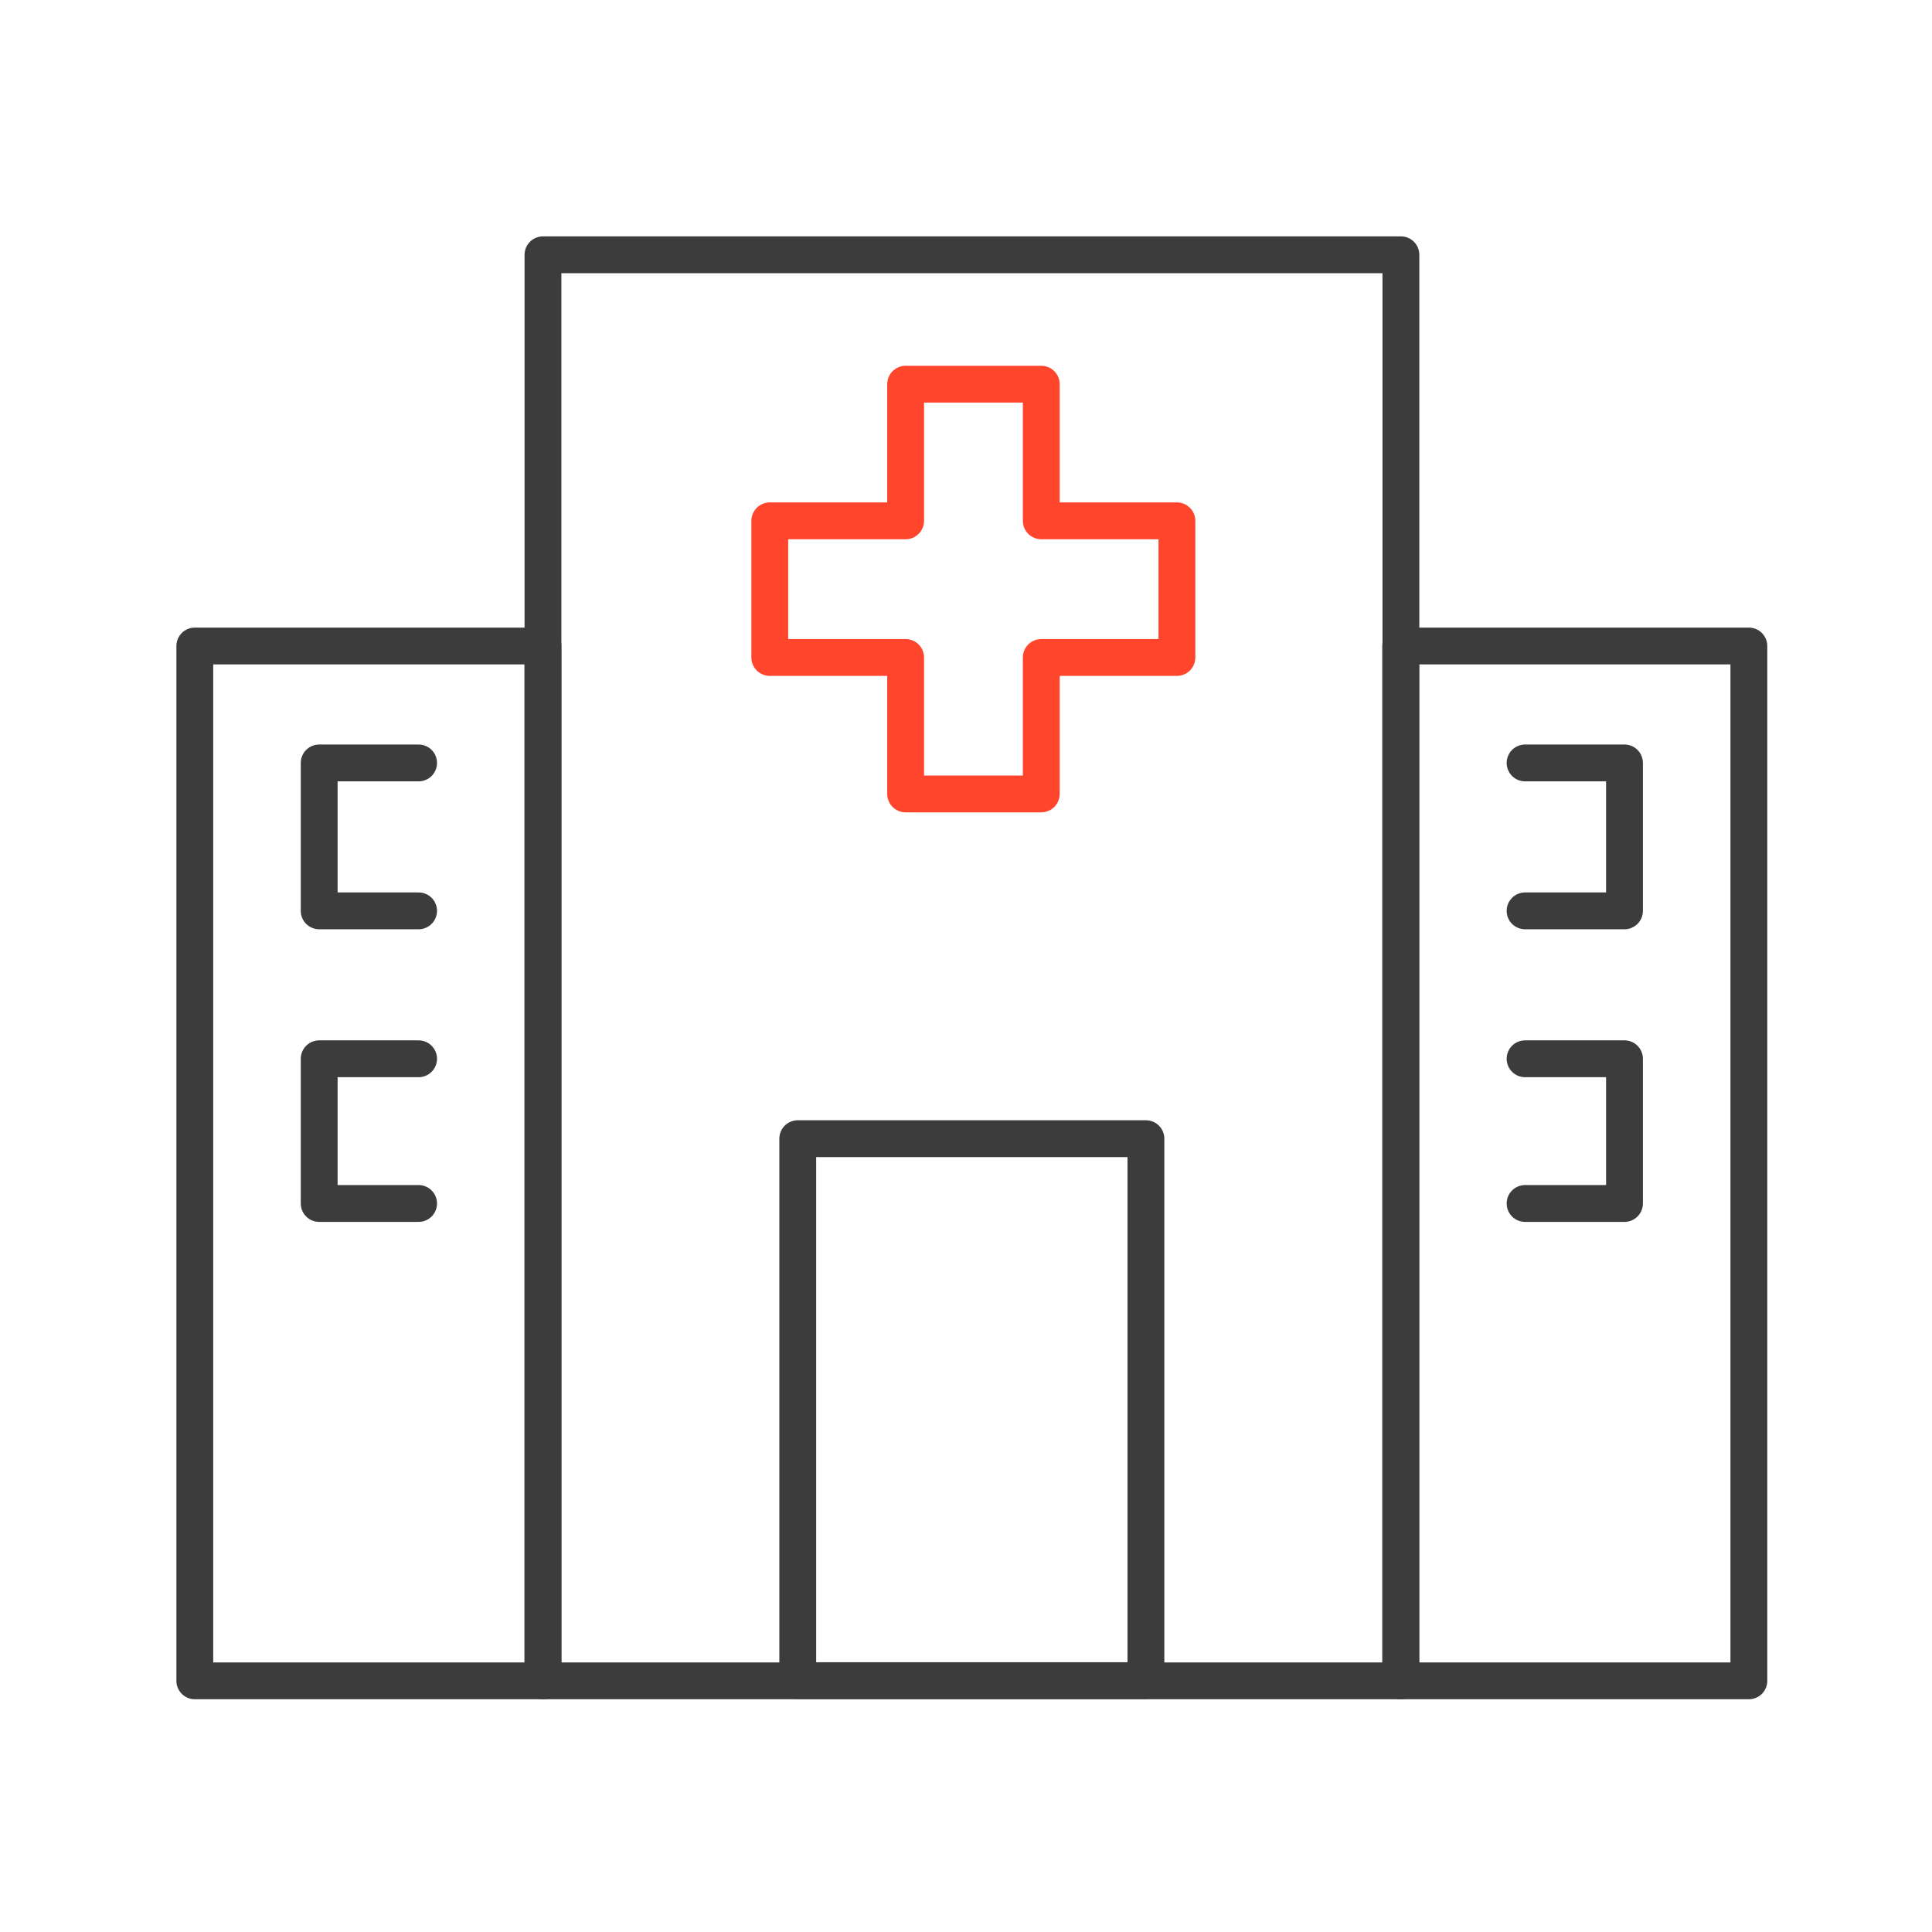
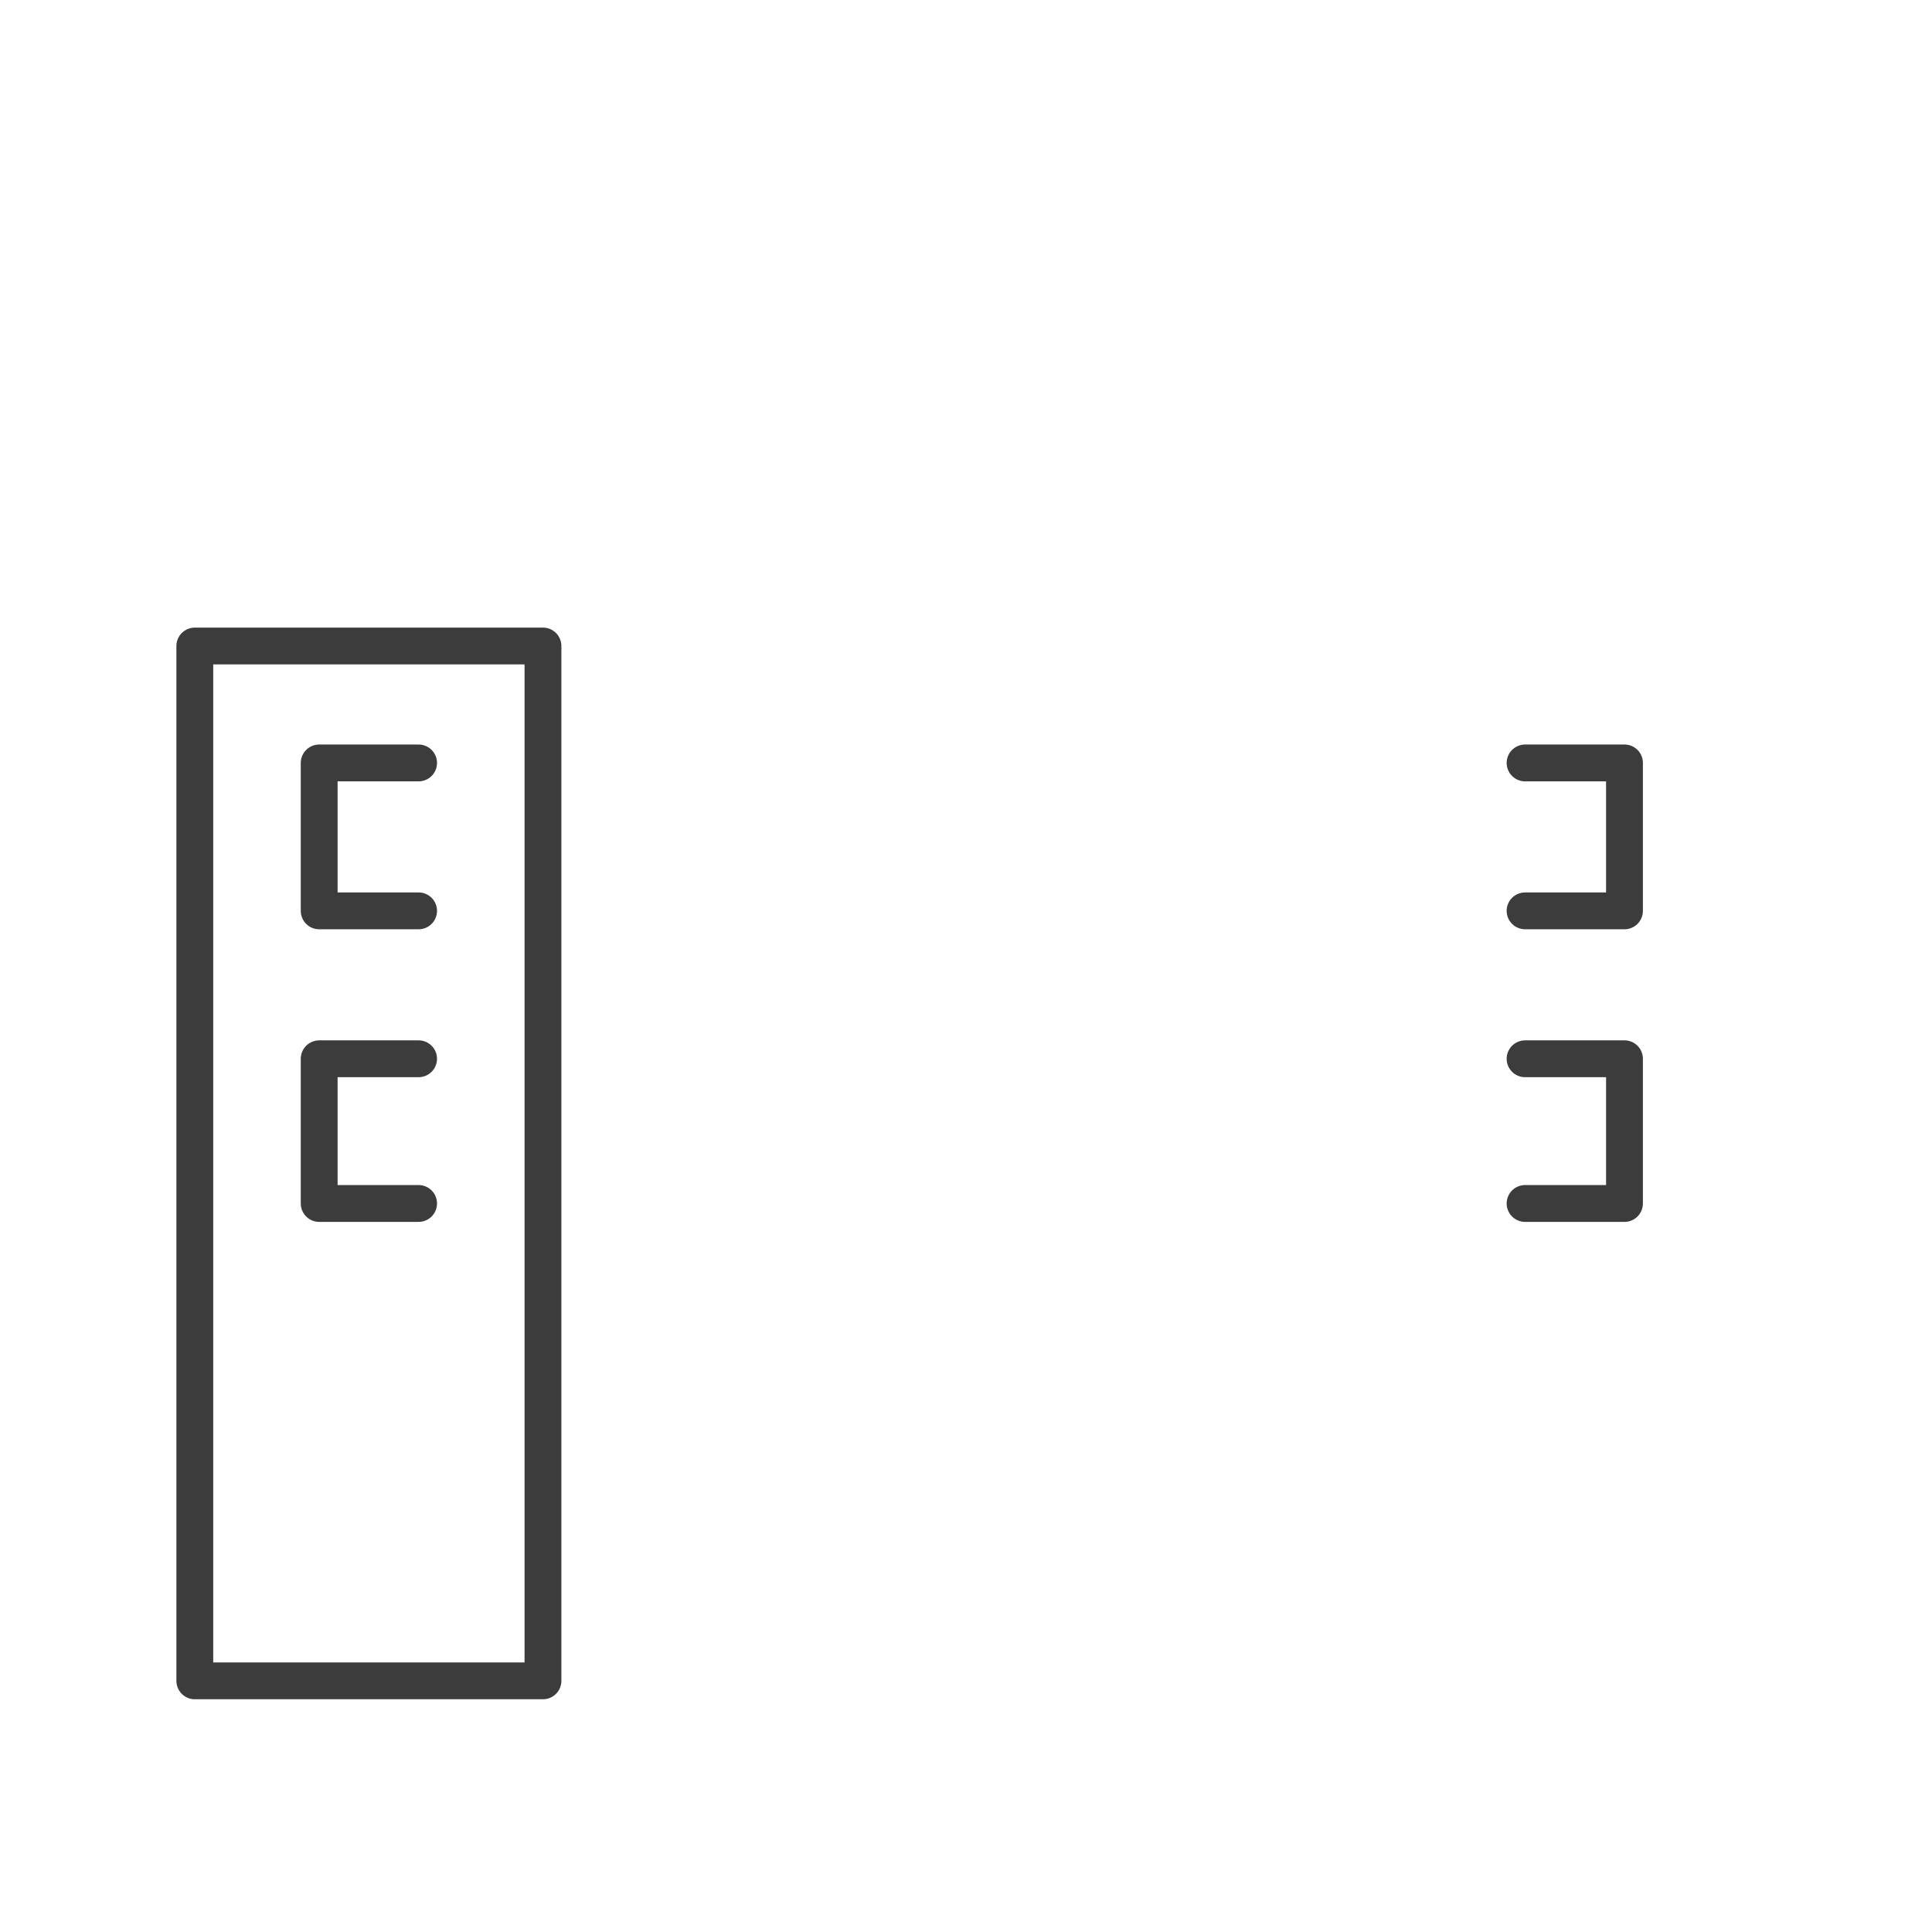
<svg xmlns="http://www.w3.org/2000/svg" id="Layer_1" version="1.1" viewBox="0 0 96 96">
-   <path d="M26.98,12.66h42.63v70.86H26.98V12.66Z" fill="none" stroke="#3c3c3c" stroke-linecap="round" stroke-linejoin="round" stroke-width="1.83" />
-   <path d="M58.48,25.88h-6.74v-6.79h-6.74v6.79h-6.75v6.79h6.75v6.78h6.74v-6.78h6.74v-6.79Z" fill="none" stroke="#ff462d" stroke-linecap="round" stroke-linejoin="round" stroke-width="1.83" />
-   <path d="M39.64,56.58h17.3v26.93h-17.3v-26.93Z" fill="none" stroke="#3c3c3c" stroke-linecap="round" stroke-linejoin="round" stroke-width="1.83" />
  <path d="M9.68,32.1h17.3v51.42H9.68v-51.42Z" fill="none" stroke="#3c3c3c" stroke-linecap="round" stroke-linejoin="round" stroke-width="1.83" />
  <path d="M20.8,37.91h-4.94v7.35h4.94" fill="none" stroke="#3c3c3c" stroke-linecap="round" stroke-linejoin="round" stroke-width="1.83" />
  <path d="M20.8,52.61h-4.94v7.19h4.94" fill="none" stroke="#3c3c3c" stroke-linecap="round" stroke-linejoin="round" stroke-width="1.83" />
-   <path d="M69.6,32.1h17.3v51.42h-17.3v-51.42Z" fill="none" stroke="#3c3c3c" stroke-linecap="round" stroke-linejoin="round" stroke-width="1.83" />
  <path d="M75.78,37.91h4.94v7.35h-4.94" fill="none" stroke="#3c3c3c" stroke-linecap="round" stroke-linejoin="round" stroke-width="1.83" />
  <path d="M75.78,52.61h4.94v7.19h-4.94" fill="none" stroke="#3c3c3c" stroke-linecap="round" stroke-linejoin="round" stroke-width="1.83" />
</svg>